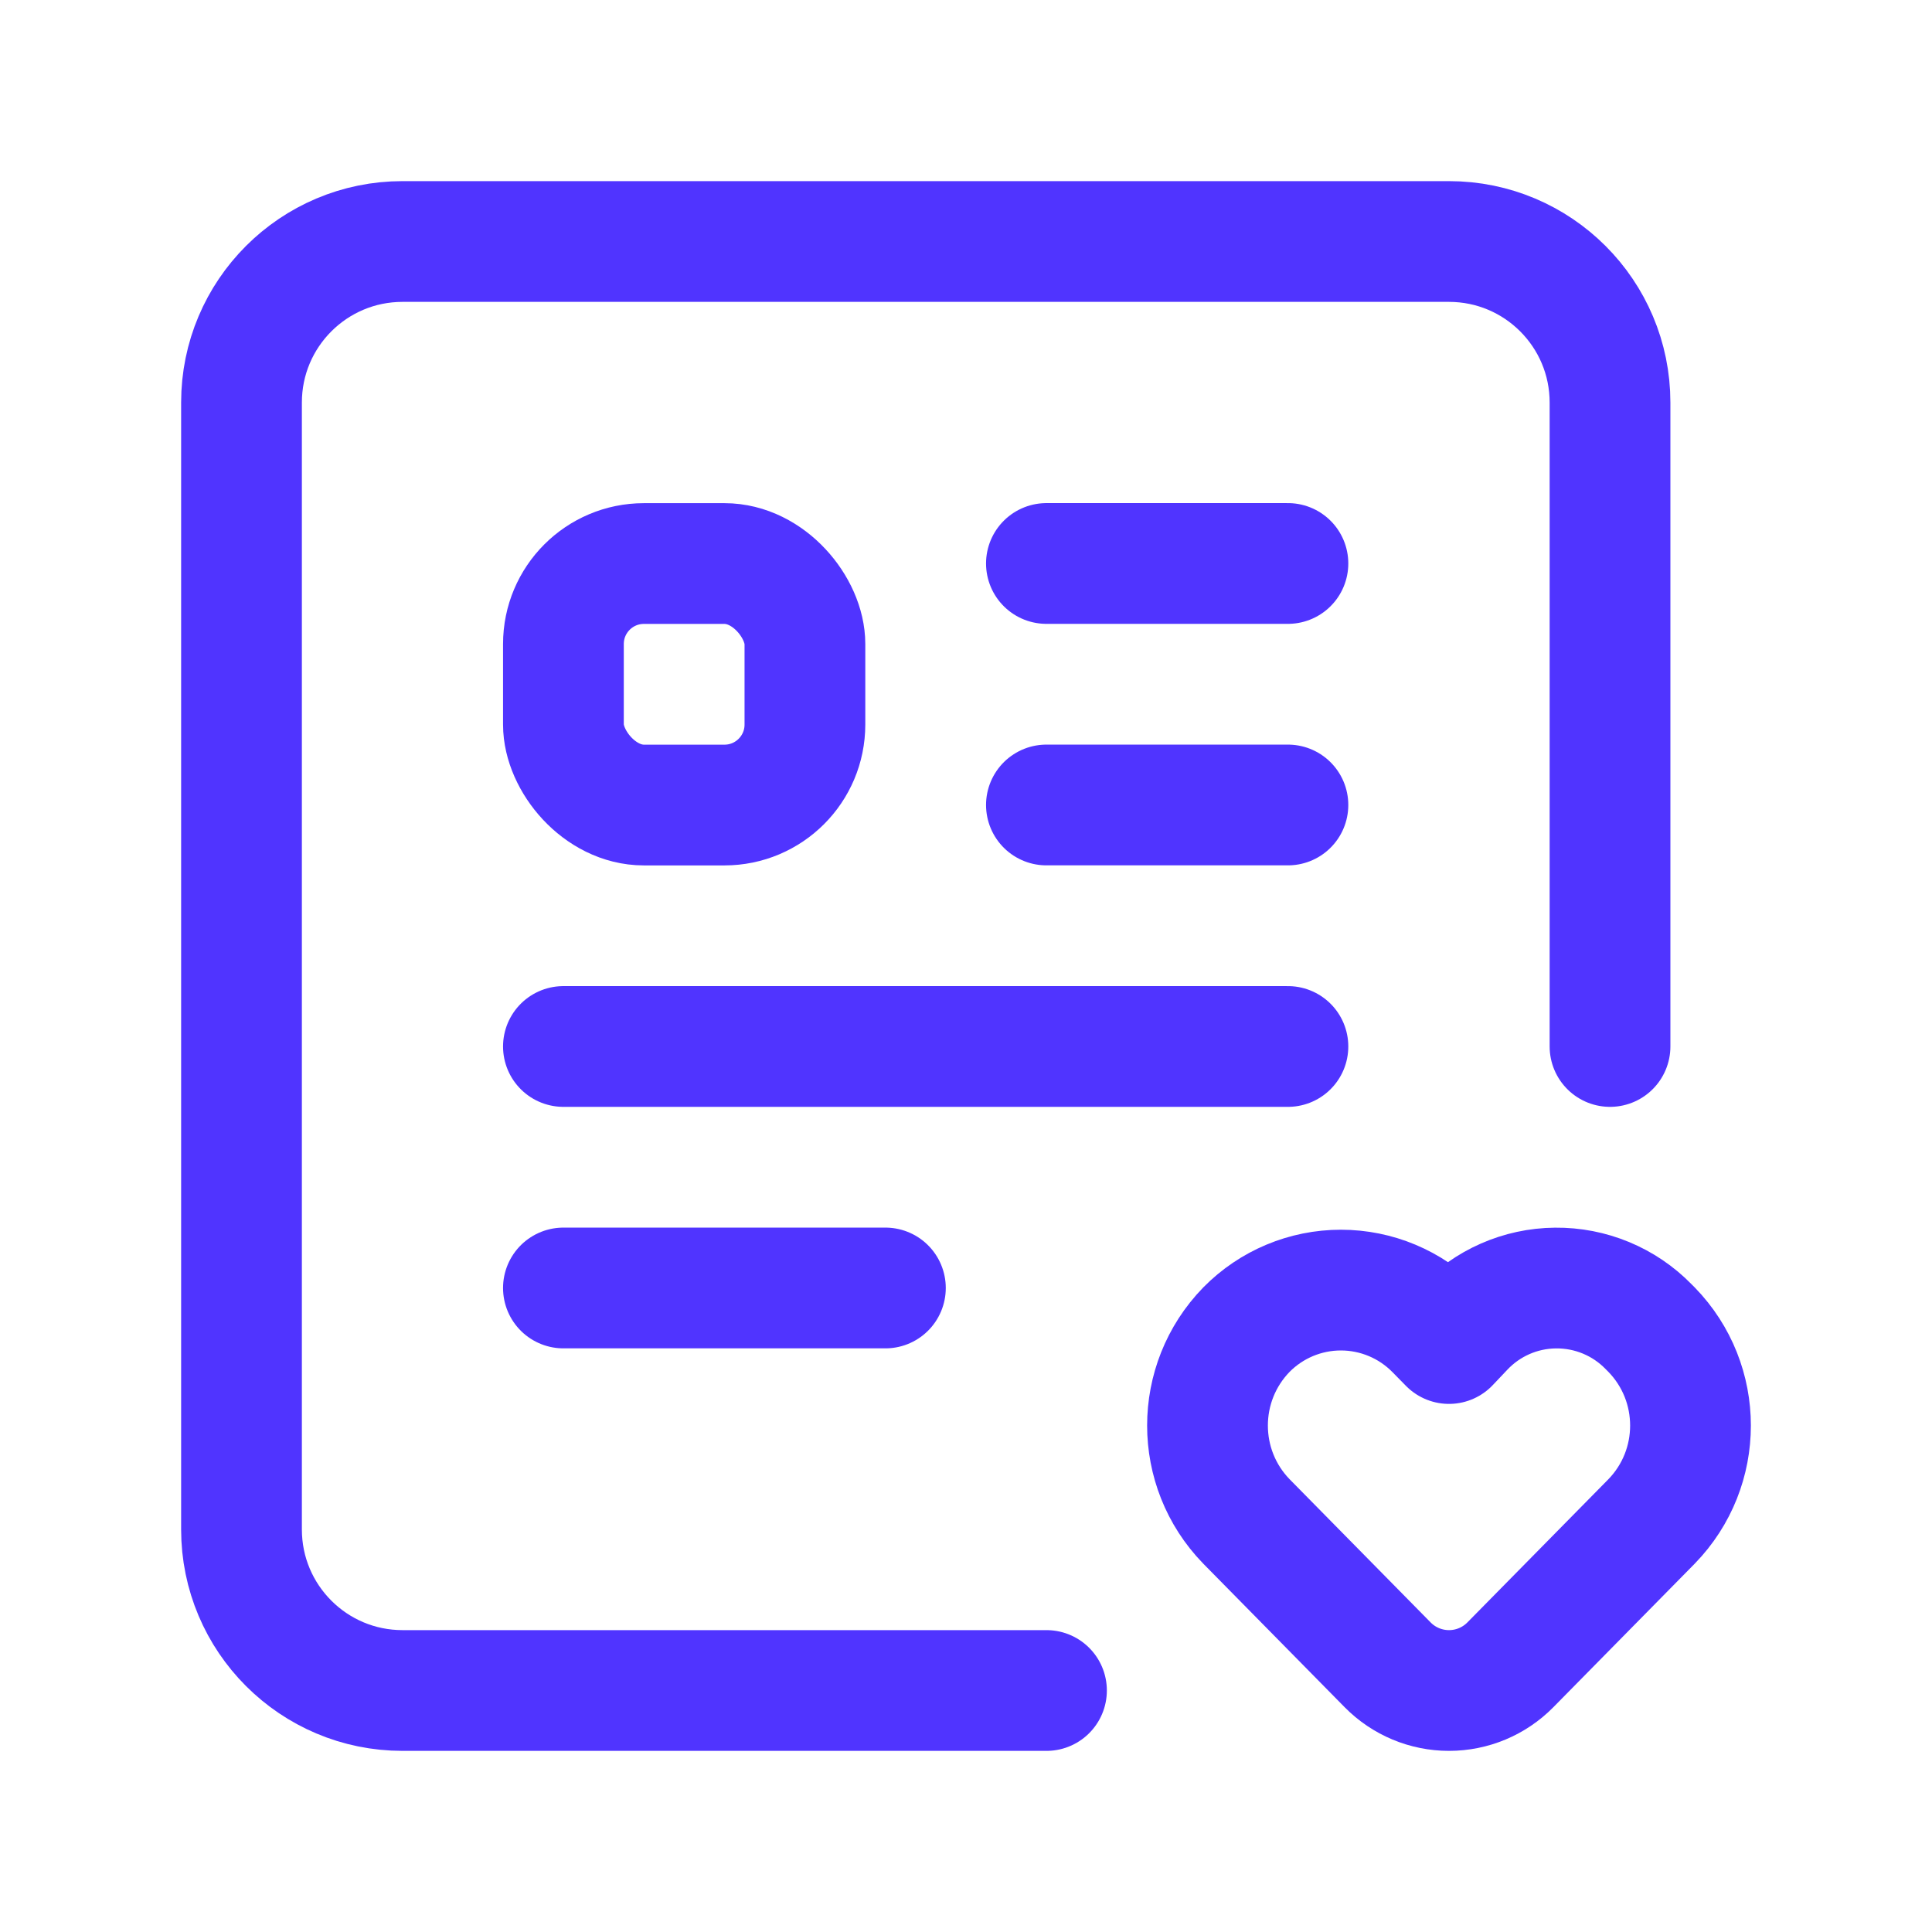
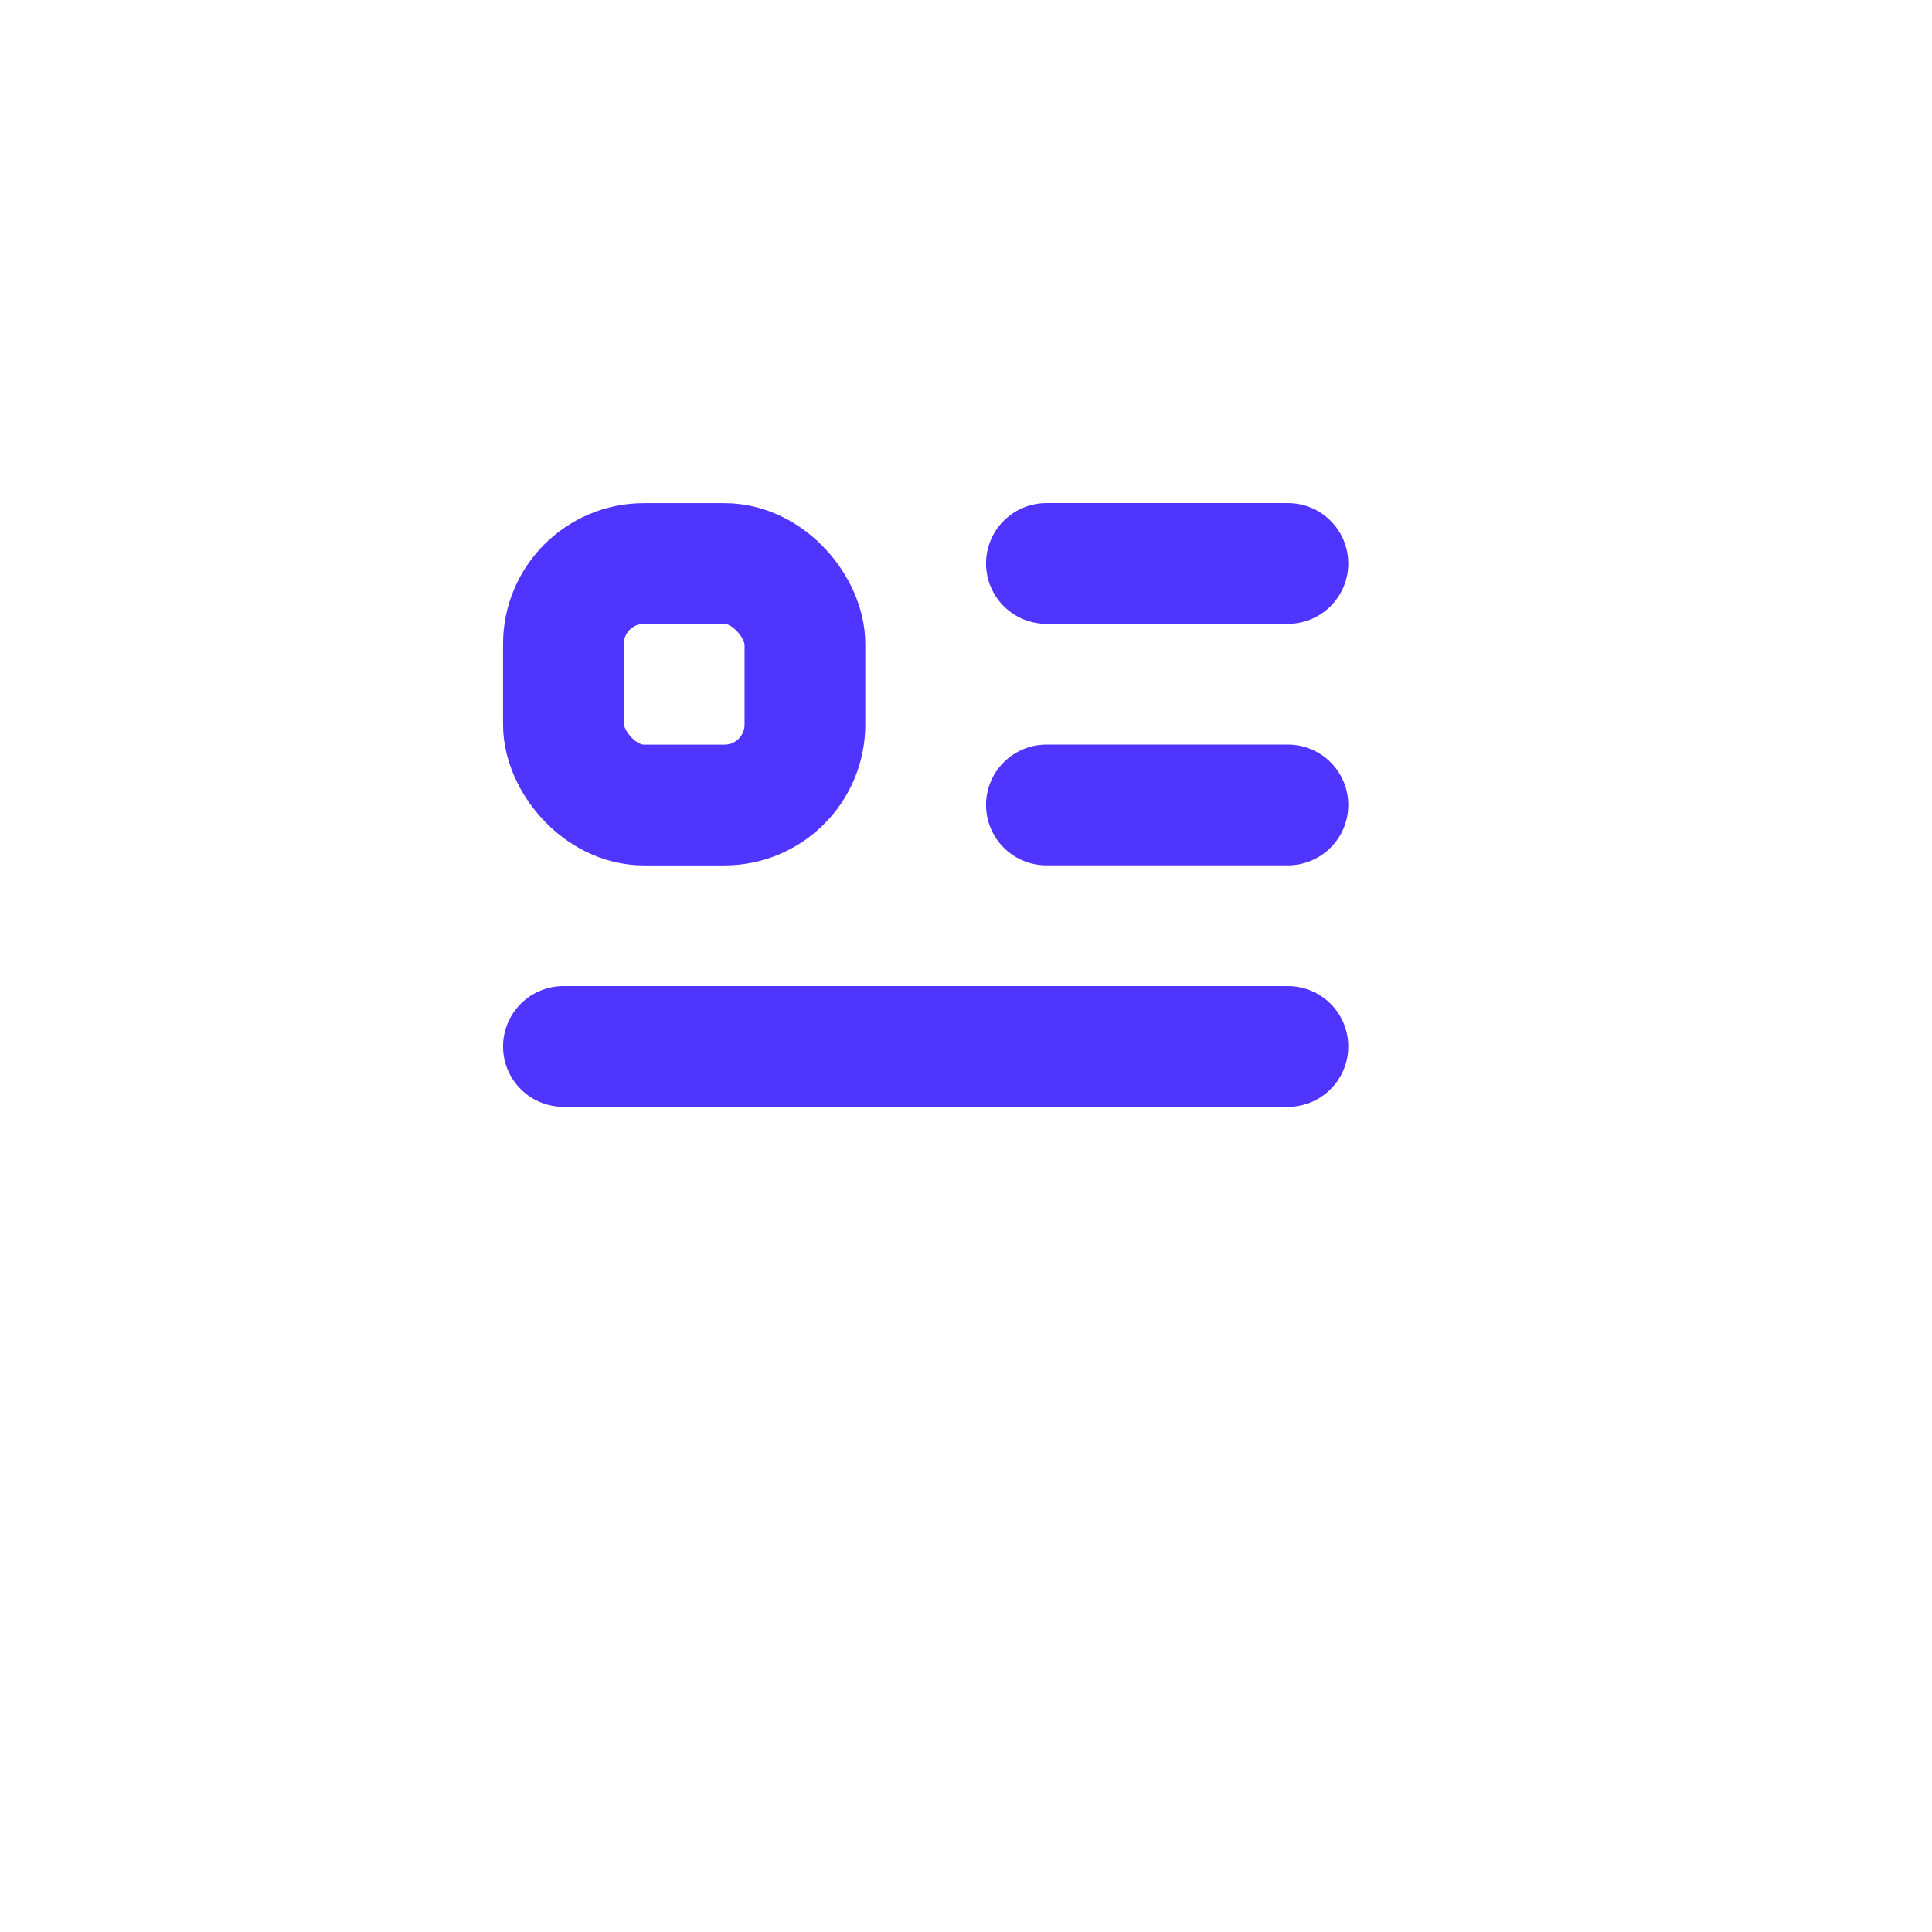
<svg xmlns="http://www.w3.org/2000/svg" width="32" height="32" viewBox="0 0 32 32" fill="none">
-   <path d="M17.333 28H6.667C5.194 28 4 26.806 4 25.333V6.667C4 5.194 5.194 4 6.667 4H24C25.473 4 26.667 5.194 26.667 6.667V17.333" stroke="#5034FF" stroke-width="2" stroke-linecap="round" stroke-linejoin="round" />
  <rect x="9.332" y="9.334" width="4" height="4" rx="1.333" stroke="#5034FF" stroke-width="2" stroke-linecap="round" stroke-linejoin="round" />
  <path d="M17.332 9.333H21.332" stroke="#5034FF" stroke-width="2" stroke-linecap="round" stroke-linejoin="round" />
  <path d="M17.332 13.333H21.332" stroke="#5034FF" stroke-width="2" stroke-linecap="round" stroke-linejoin="round" />
  <path d="M9.332 17.333H21.332" stroke="#5034FF" stroke-width="2" stroke-linecap="round" stroke-linejoin="round" />
-   <path d="M9.332 21.333H14.665" stroke="#5034FF" stroke-width="2" stroke-linecap="round" stroke-linejoin="round" />
-   <path fill-rule="evenodd" clip-rule="evenodd" d="M23.774 22.023L24 22.253L24.234 22.006C24.631 21.582 25.183 21.339 25.764 21.334C26.344 21.328 26.902 21.559 27.307 21.975L27.355 22.023C28.215 22.907 28.215 24.316 27.355 25.2L25.016 27.575C24.748 27.847 24.382 28 24 28C23.618 28 23.252 27.847 22.984 27.575L20.645 25.2C19.785 24.316 19.785 22.907 20.645 22.023V22.023C21.058 21.604 21.621 21.368 22.209 21.368C22.798 21.368 23.361 21.604 23.774 22.023V22.023Z" stroke="#5034FF" stroke-width="2" stroke-linecap="round" stroke-linejoin="round" />
</svg>